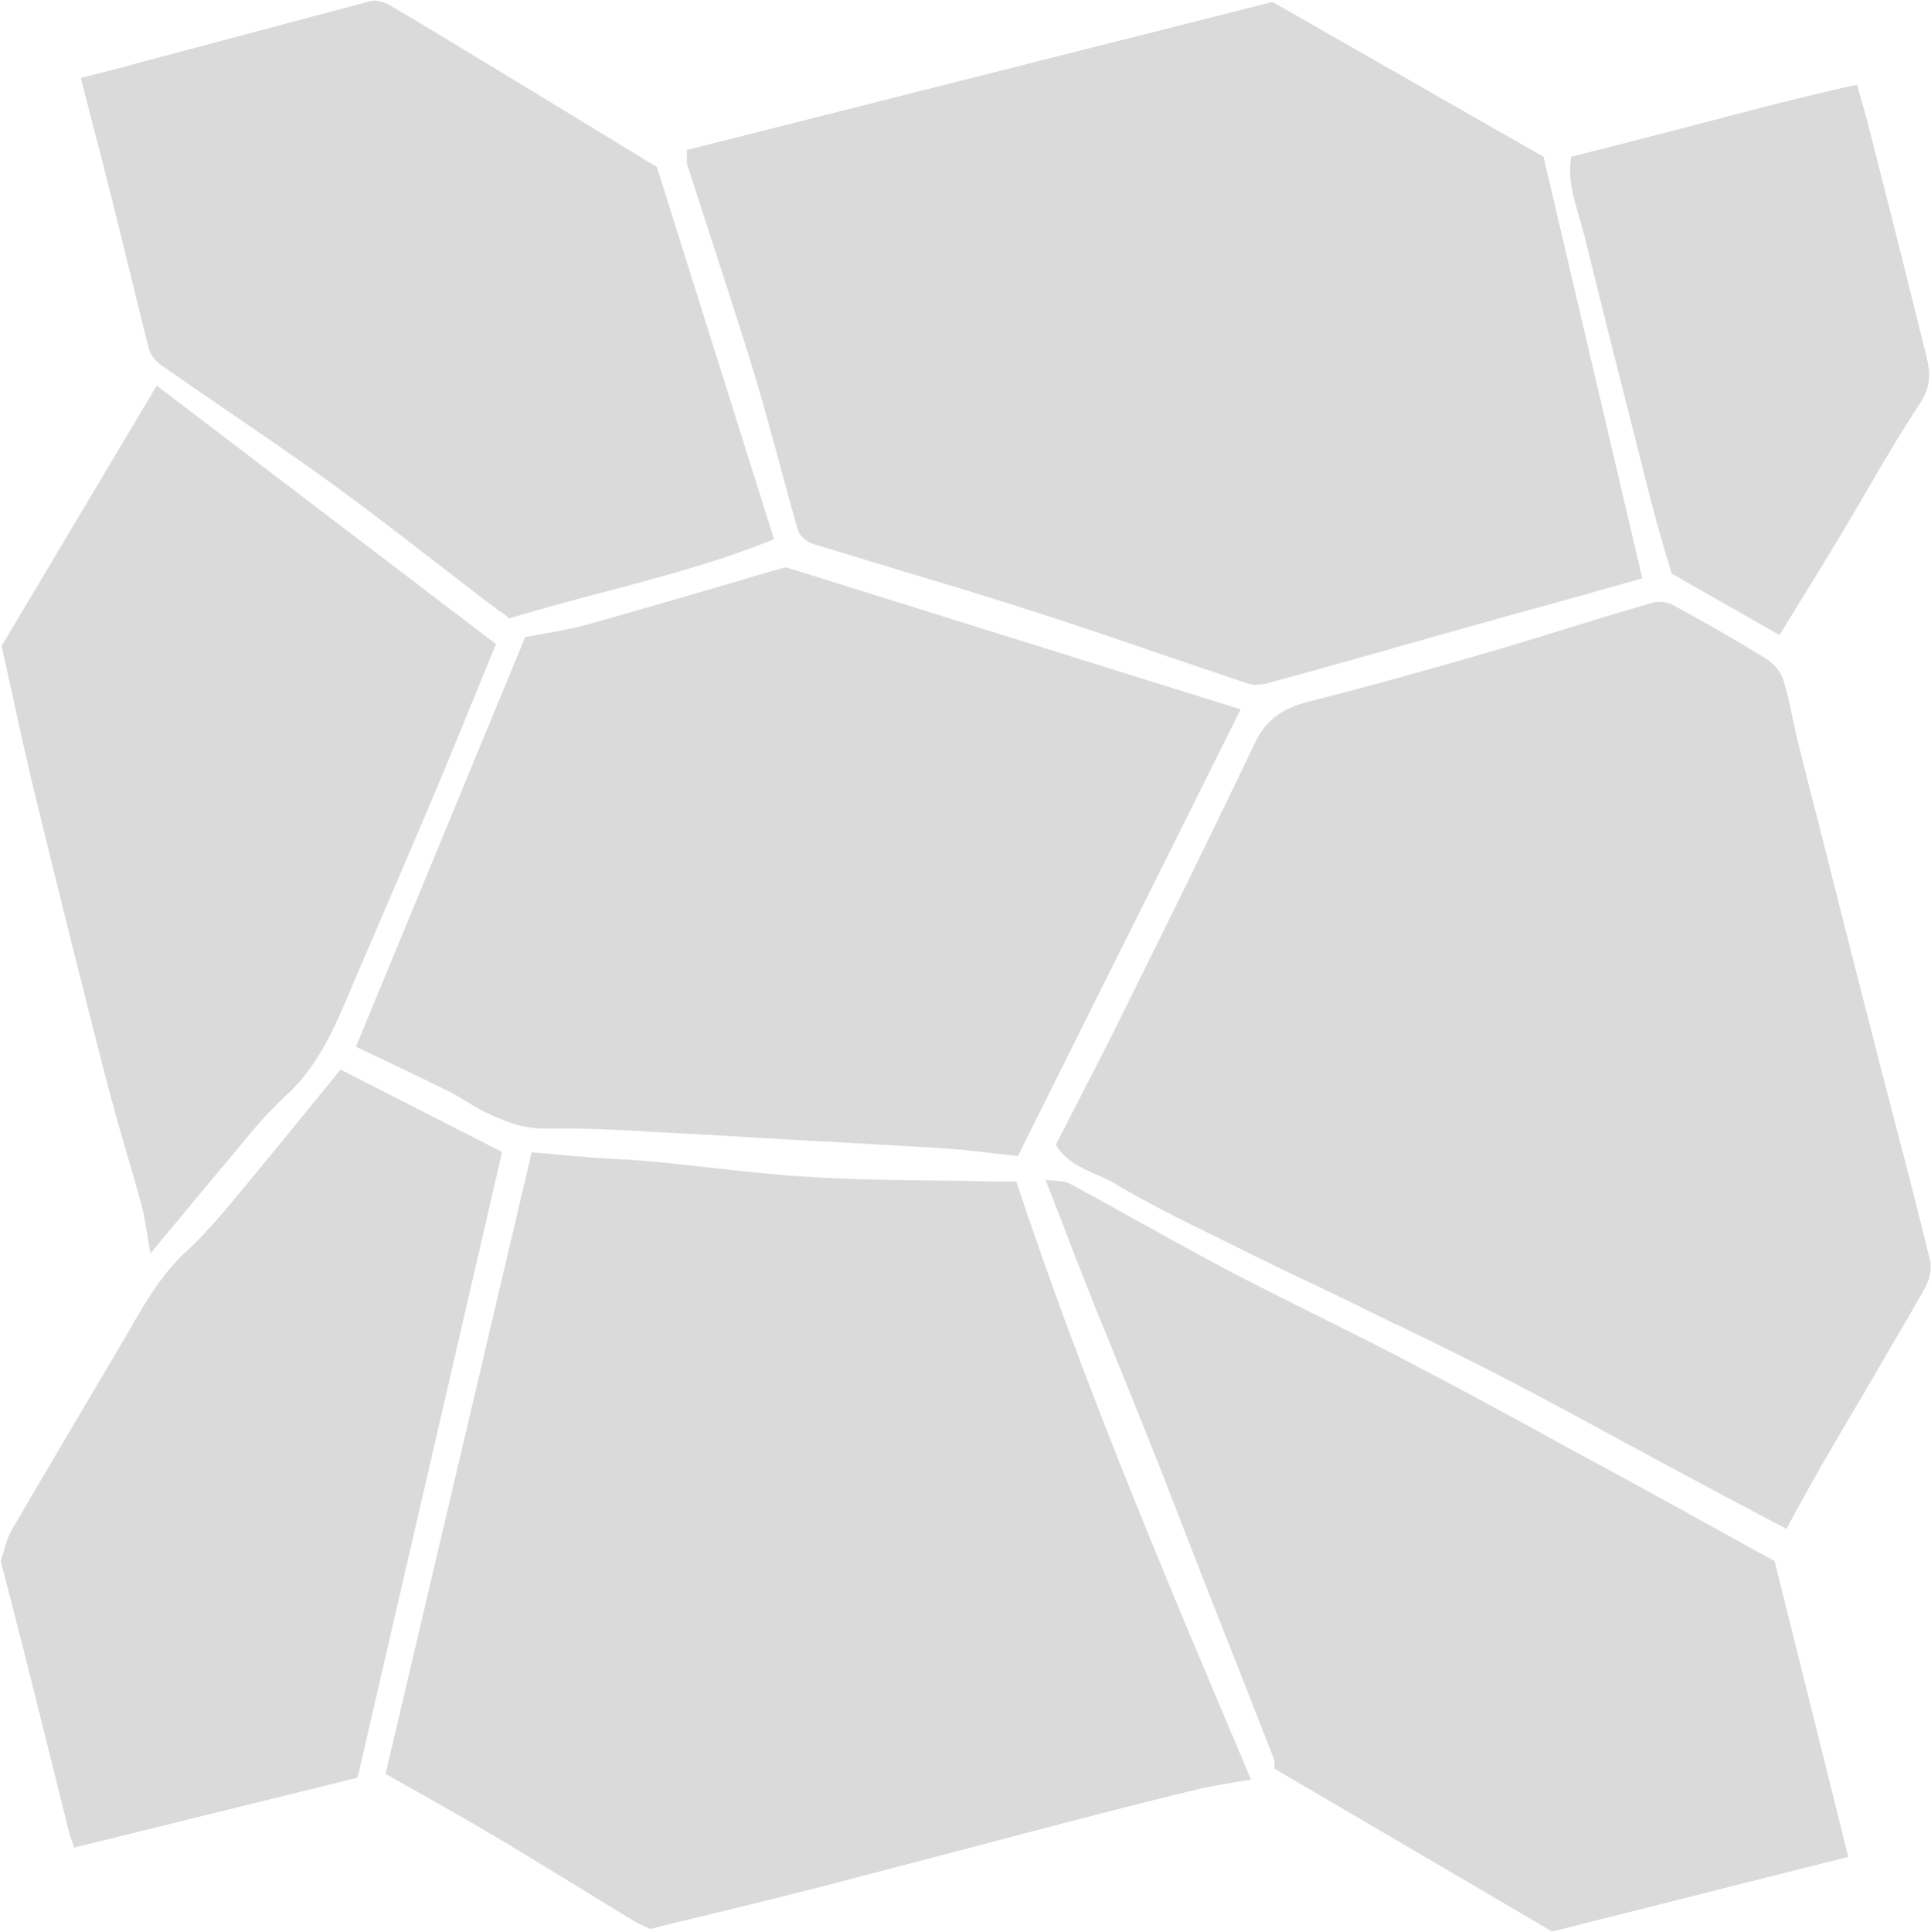
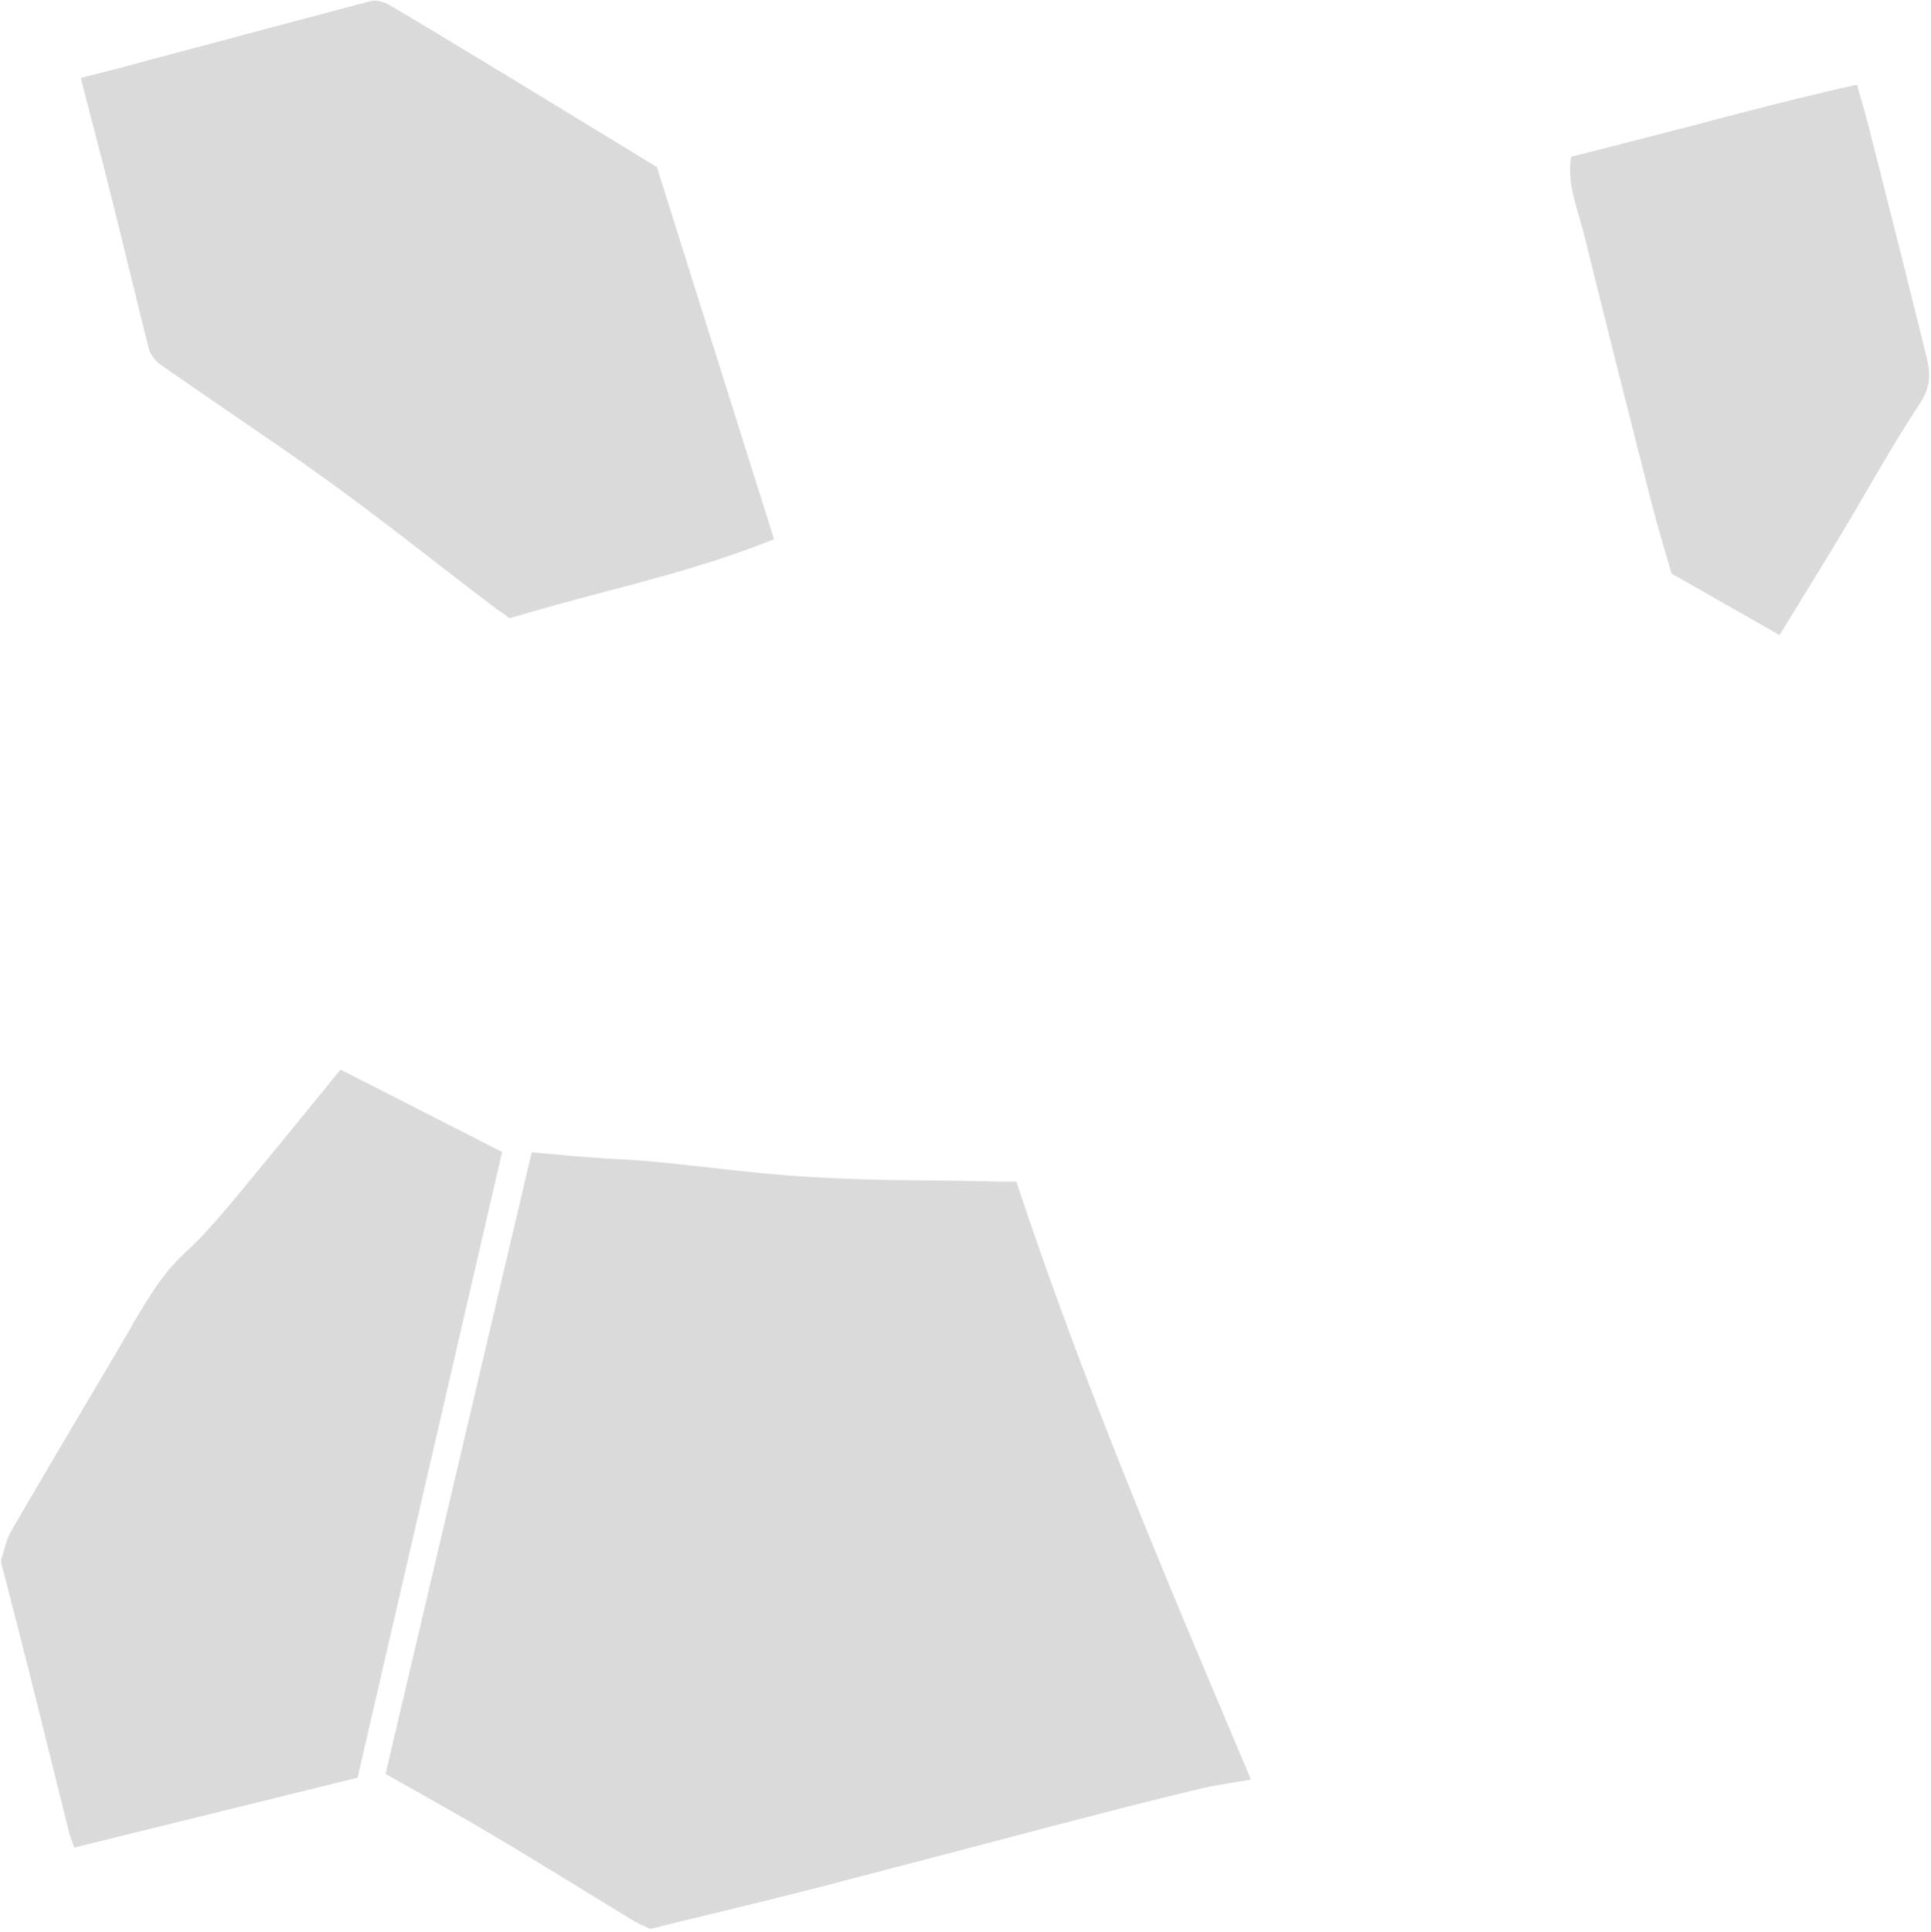
<svg xmlns="http://www.w3.org/2000/svg" version="1.1" viewBox="0 0 600 600.3">
  <defs>
    <style>
      .cls-1 {
        fill: #dadada;
      }
    </style>
  </defs>
  <g>
    <g id="Camada_1">
      <path class="cls-1 still-1" d="M202.2,599.4c-.6-.3-1.3-.6-1.9-.9-1.4-.7-2.8-1.3-4.2-2.2-5.5-3.3-11.1-6.8-16.5-10.1-9.2-5.6-18.7-11.5-28.1-17-7.2-4.3-14.3-8.2-21.8-12.5-3.3-1.8-6.6-3.7-9.9-5.6l45.4-193.1c1.9.2,3.8.3,5.6.5,4.4.4,8.6.8,12.9,1.1,2.6.2,5.3.4,7.9.5,3.7.2,7.5.4,11.2.8,5.7.5,11.6,1.2,17.2,1.8,10.6,1.2,21.5,2.4,32.3,3,13.5.8,27.2,1,40.5,1.1,5.6,0,11.4.2,17.1.3h5.9c20.4,61.7,45.9,122,70.6,180.3l2.3,5.5c-1.7.3-3.3.5-4.9.8-3.5.6-6.7,1.1-9.9,1.8-11.7,2.8-24.5,6-39,9.8-11,2.8-22.1,5.8-32.8,8.6-15.4,4-31.3,8.2-47,12.3-12.1,3.1-24.4,6.1-36.3,9-5.4,1.3-10.9,2.6-16.3,4h-.5l.2.2Z" />
      <path class="cls-1 still-1" d="M552.6,197.1l-33.2-18.9c-.6-2.1-1.2-4.1-1.8-6.1-1.3-4.5-2.6-8.8-3.7-13.1l-.8-3c-6.9-27.1-14-55.2-20.8-82.8-.5-1.9-1.1-3.9-1.6-5.8-1.8-6-3.6-12.1-2.5-18.7,12-3,24.2-6.2,35.9-9.2,17.4-4.6,35.3-9.3,52.9-13.2.4,1.5.8,2.9,1.2,4.2.8,2.7,1.4,4.9,2,7.2l3.2,12.5c5.1,20,10.3,40.7,15.3,61,1,4.2,1.5,8.7-2.1,14.1-5.9,8.9-11.4,18.3-16.7,27.4-2.5,4.3-5.1,8.8-7.7,13.1-4.4,7.3-8.9,14.7-13.3,21.8-2,3.2-3.9,6.4-5.9,9.6h-.4Z" />
-       <path class="cls-1 still-1" d="M396,549.4v-1c0-.7.1-1.3-.1-1.8-3.5-8.9-7.1-18-10.5-26.8-3.1-7.7-6.1-15.5-9.2-23.3-2.7-6.9-5.5-14-8.1-20.8-3.8-9.8-7.7-19.9-11.7-29.8-2.7-6.9-5.6-13.9-8.3-20.6-2.5-6.2-5.1-12.6-7.7-18.9-3.6-9.1-7.3-18.4-10.7-27.5-1.6-4-3.1-8-4.7-12v-.3c.8.1,1.6.2,2.4.2,1.9.1,3.8.3,5.3,1.1,7.2,3.9,14.5,7.9,21.6,11.9,8.7,4.8,17.7,9.8,26.7,14.6,9.8,5.1,19.9,10.2,29.6,15,9.6,4.8,19.5,9.7,29.1,14.8,15.9,8.3,31.9,17,47.3,25.5,4.4,2.4,8.9,4.8,13.3,7.2,11.8,6.4,23.8,13,35.3,19.4,5.2,2.9,10.5,5.8,15.8,8.7l22.9,91.9-92,23.2-86.3-50.6h0Z" />
-       <path class="cls-1 still-1" d="M46.7,389.3c-.2-1.4-.5-2.9-.7-4.3-.5-3.2-1-6.5-1.8-9.7-1.6-6.1-3.4-12.3-5.2-18.3-2.2-7.5-4.4-15.4-6.4-23.1-6.8-26.6-13.7-54.1-21-84-2.7-11-5.1-21.8-7.6-33.4-1.2-5.2-2.3-10.5-3.5-15.8l48.2-80.9,105.4,80.3c-2,4.9-3.9,9.6-5.9,14.4-4.4,10.7-8.5,20.9-12.8,31.1-4.9,11.6-10,23.5-14.9,34.9-3.4,8-7,16.3-10.5,24.4-.3.8-.7,1.6-1,2.4-5,11.9-10.2,24.2-20.5,33.4-5.1,4.7-9.7,10.1-14.1,15.5-1.3,1.6-2.7,3.2-4,4.8-5.6,6.6-11.1,13.3-16.5,19.8-2.3,2.8-4.7,5.6-7,8.5h-.3,0Z" />
      <path class="cls-1 still-1" d="M155.5,190.1c-2.1-1.6-4.4-3.3-6.6-5-4.8-3.7-9.7-7.4-14.4-11.1-10.6-8.2-21.6-16.7-32.7-24.7-10.5-7.6-21.4-15-31.9-22.2-6.6-4.5-13.3-9.1-20-13.8-1.7-1.2-3.1-3.1-3.6-4.8-2.3-8.8-4.4-17.9-6.6-26.6-1.5-6.3-3.1-12.7-4.7-19.1-2.2-8.9-4.5-17.8-6.8-26.5-1-3.9-2-7.8-3-11.7v-.4c1.7-.4,3.4-.9,5.1-1.3,3.8-1,7.6-1.9,11.4-3,6.5-1.7,13-3.5,19.5-5.2C78.9,10,97.1,5.1,114.9.4c.4,0,.8-.2,1.3-.2,1.5,0,3.3.5,4.7,1.3,9.9,5.8,19.9,11.9,29.5,17.7l3.3,2c11.6,7,23.1,14.1,35,21.3,5.1,3.1,10.2,6.2,15.4,9.4l36.4,115.6c-17.4,7.1-35.7,11.9-53.5,16.6-9.4,2.5-19.2,5.1-28.7,8l-2.7-2.1h-.1Z" />
      <path class="cls-1 still-1" d="M23.1,574.1c-.2-.6-.4-1.2-.6-1.7-.5-1.3-.9-2.5-1.2-3.8-2.2-9-4.5-17.9-6.7-26.9-1.9-7.5-3.7-15-5.6-22.5-2-7.8-4-15.8-6-23.5-.9-3.5-1.8-7-2.7-10.4v-.5c.3-1,.6-2,.9-3,.6-2.1,1.2-4.3,2.3-6.2,7.9-13.6,16.1-27.4,24-40.8,4.4-7.4,8.8-14.8,13.1-22.2l.4-.8c4.9-8.3,9.5-16.2,16.7-22.8,6-5.5,11.4-12,16.6-18.2.9-1.1,1.8-2.2,2.7-3.3,6.9-8.3,13.8-16.8,20.5-25,2.8-3.4,5.5-6.8,8.3-10.2l50.2,25.6-44.9,194.4-88,21.7h0Z" />
-       <path class="cls-1 still-1" d="M316.4,359.2c-2.5-.3-4.8-.6-7.1-.8-4.9-.6-9.6-1.2-14.2-1.5-10.2-.7-20.7-1.2-30.7-1.8s-10-.5-15-.8c-5.1-.3-10.2-.6-15.3-.9-9.4-.6-19.1-1.1-28.6-1.6-2.3-.1-4.6-.2-6.9-.4-7.6-.4-15.5-.8-23.3-.8s-3.9,0-5.8,0h-.8c-6.9,0-12.5-2.5-18.2-5.2-1.9-.9-3.6-2-5.4-3.1-1.7-1-3.4-2.1-5.2-3-7.1-3.5-14.3-7-21.3-10.3-2.7-1.3-5.3-2.5-8-3.8l52.6-127.3c1.6-.3,3.3-.6,5.1-.9,4.4-.8,9.4-1.6,14.3-3,14.7-4.1,29.6-8.5,44.1-12.7,5.7-1.7,11.4-3.4,17.2-5h.5l141.1,44.1-69.2,138.7h.1Z" />
-       <path class="cls-1 still-1" d="M554.9,474.9c-3.2-1.7-6.3-3.3-9.3-4.9-6.8-3.6-13.2-7-19.7-10.5-6.6-3.5-13.2-7.1-19.7-10.6-11.6-6.3-23.5-12.8-35.4-19-12.1-6.4-24.7-12.5-36.8-18.4h-.3c-7.7-3.9-15.5-7.7-23.1-11.3-9.7-4.6-19.7-9.4-29.4-14.3l-3.3-1.6c-10.4-5.1-21.1-10.4-31.2-16.4-1.9-1.2-4-2.1-6.1-3-4.7-2.1-9.5-4.2-12.4-9v-.5c2-3.9,4-7.8,6-11.7,4.4-8.5,8.9-17.2,13.2-25.9l4.7-9.5c12.6-25.4,25.5-51.6,37.9-77.6,3.3-6.9,8.3-10.7,17.3-12.9,19.1-4.8,38-10.2,55.7-15.3,8.9-2.6,17.9-5.4,26.7-8.1,7.7-2.4,15.6-4.8,23.5-7.1.7-.2,1.5-.3,2.4-.3,1.5,0,3,.3,4.1.9,10.9,5.9,20.4,11.4,29,16.7,2.4,1.5,4.6,4.1,5.4,6.6,1.2,3.9,2.1,7.9,2.9,11.9.5,2.4,1,4.8,1.6,7.2,2.8,11.2,5.7,22.5,8.5,33.5l2,7.9,2.9,11.5c3.9,15.3,7.9,31.1,11.9,46.6,1.6,6.3,3.3,12.6,4.9,18.9,3.7,14,7.4,28.5,10.9,42.9.7,2.8-.4,6.6-1.8,9-6.3,11.1-13,22.3-19.3,33.2-4,6.7-8.1,13.7-12.1,20.6-2.7,4.7-5.4,9.6-8,14.3-1.2,2.1-2.3,4.3-3.5,6.5h0v-.3Z" />
-       <path class="cls-1 still-1" d="M390.7,212.8c-1.2,0-2.3-.2-3.2-.5-8.9-3-17.9-6.1-26.6-9-12.7-4.4-25.9-8.9-39-13.1-13.3-4.3-26.8-8.4-39.9-12.3-9.6-2.9-19.5-5.9-29.3-8.9-1.8-.6-4.2-2.4-4.7-4.1-2.1-7.2-4.1-14.6-6-21.7-2.5-9.1-5-18.5-7.8-27.6-4.6-15.2-9.7-30.5-14.5-45.4-2.1-6.4-4.2-13-6.3-19.4v-4.2L395.4.6l84.2,48.1,30.7,131c-4.1,1.1-8.3,2.3-12.5,3.5-9.6,2.7-19.6,5.5-29.5,8.2-7.2,2-14.5,4.1-21.7,6.1-17.2,4.9-35,9.9-52.5,14.7-1.1.3-2.3.5-3.4.5h0Z" />
    </g>
  </g>
</svg>